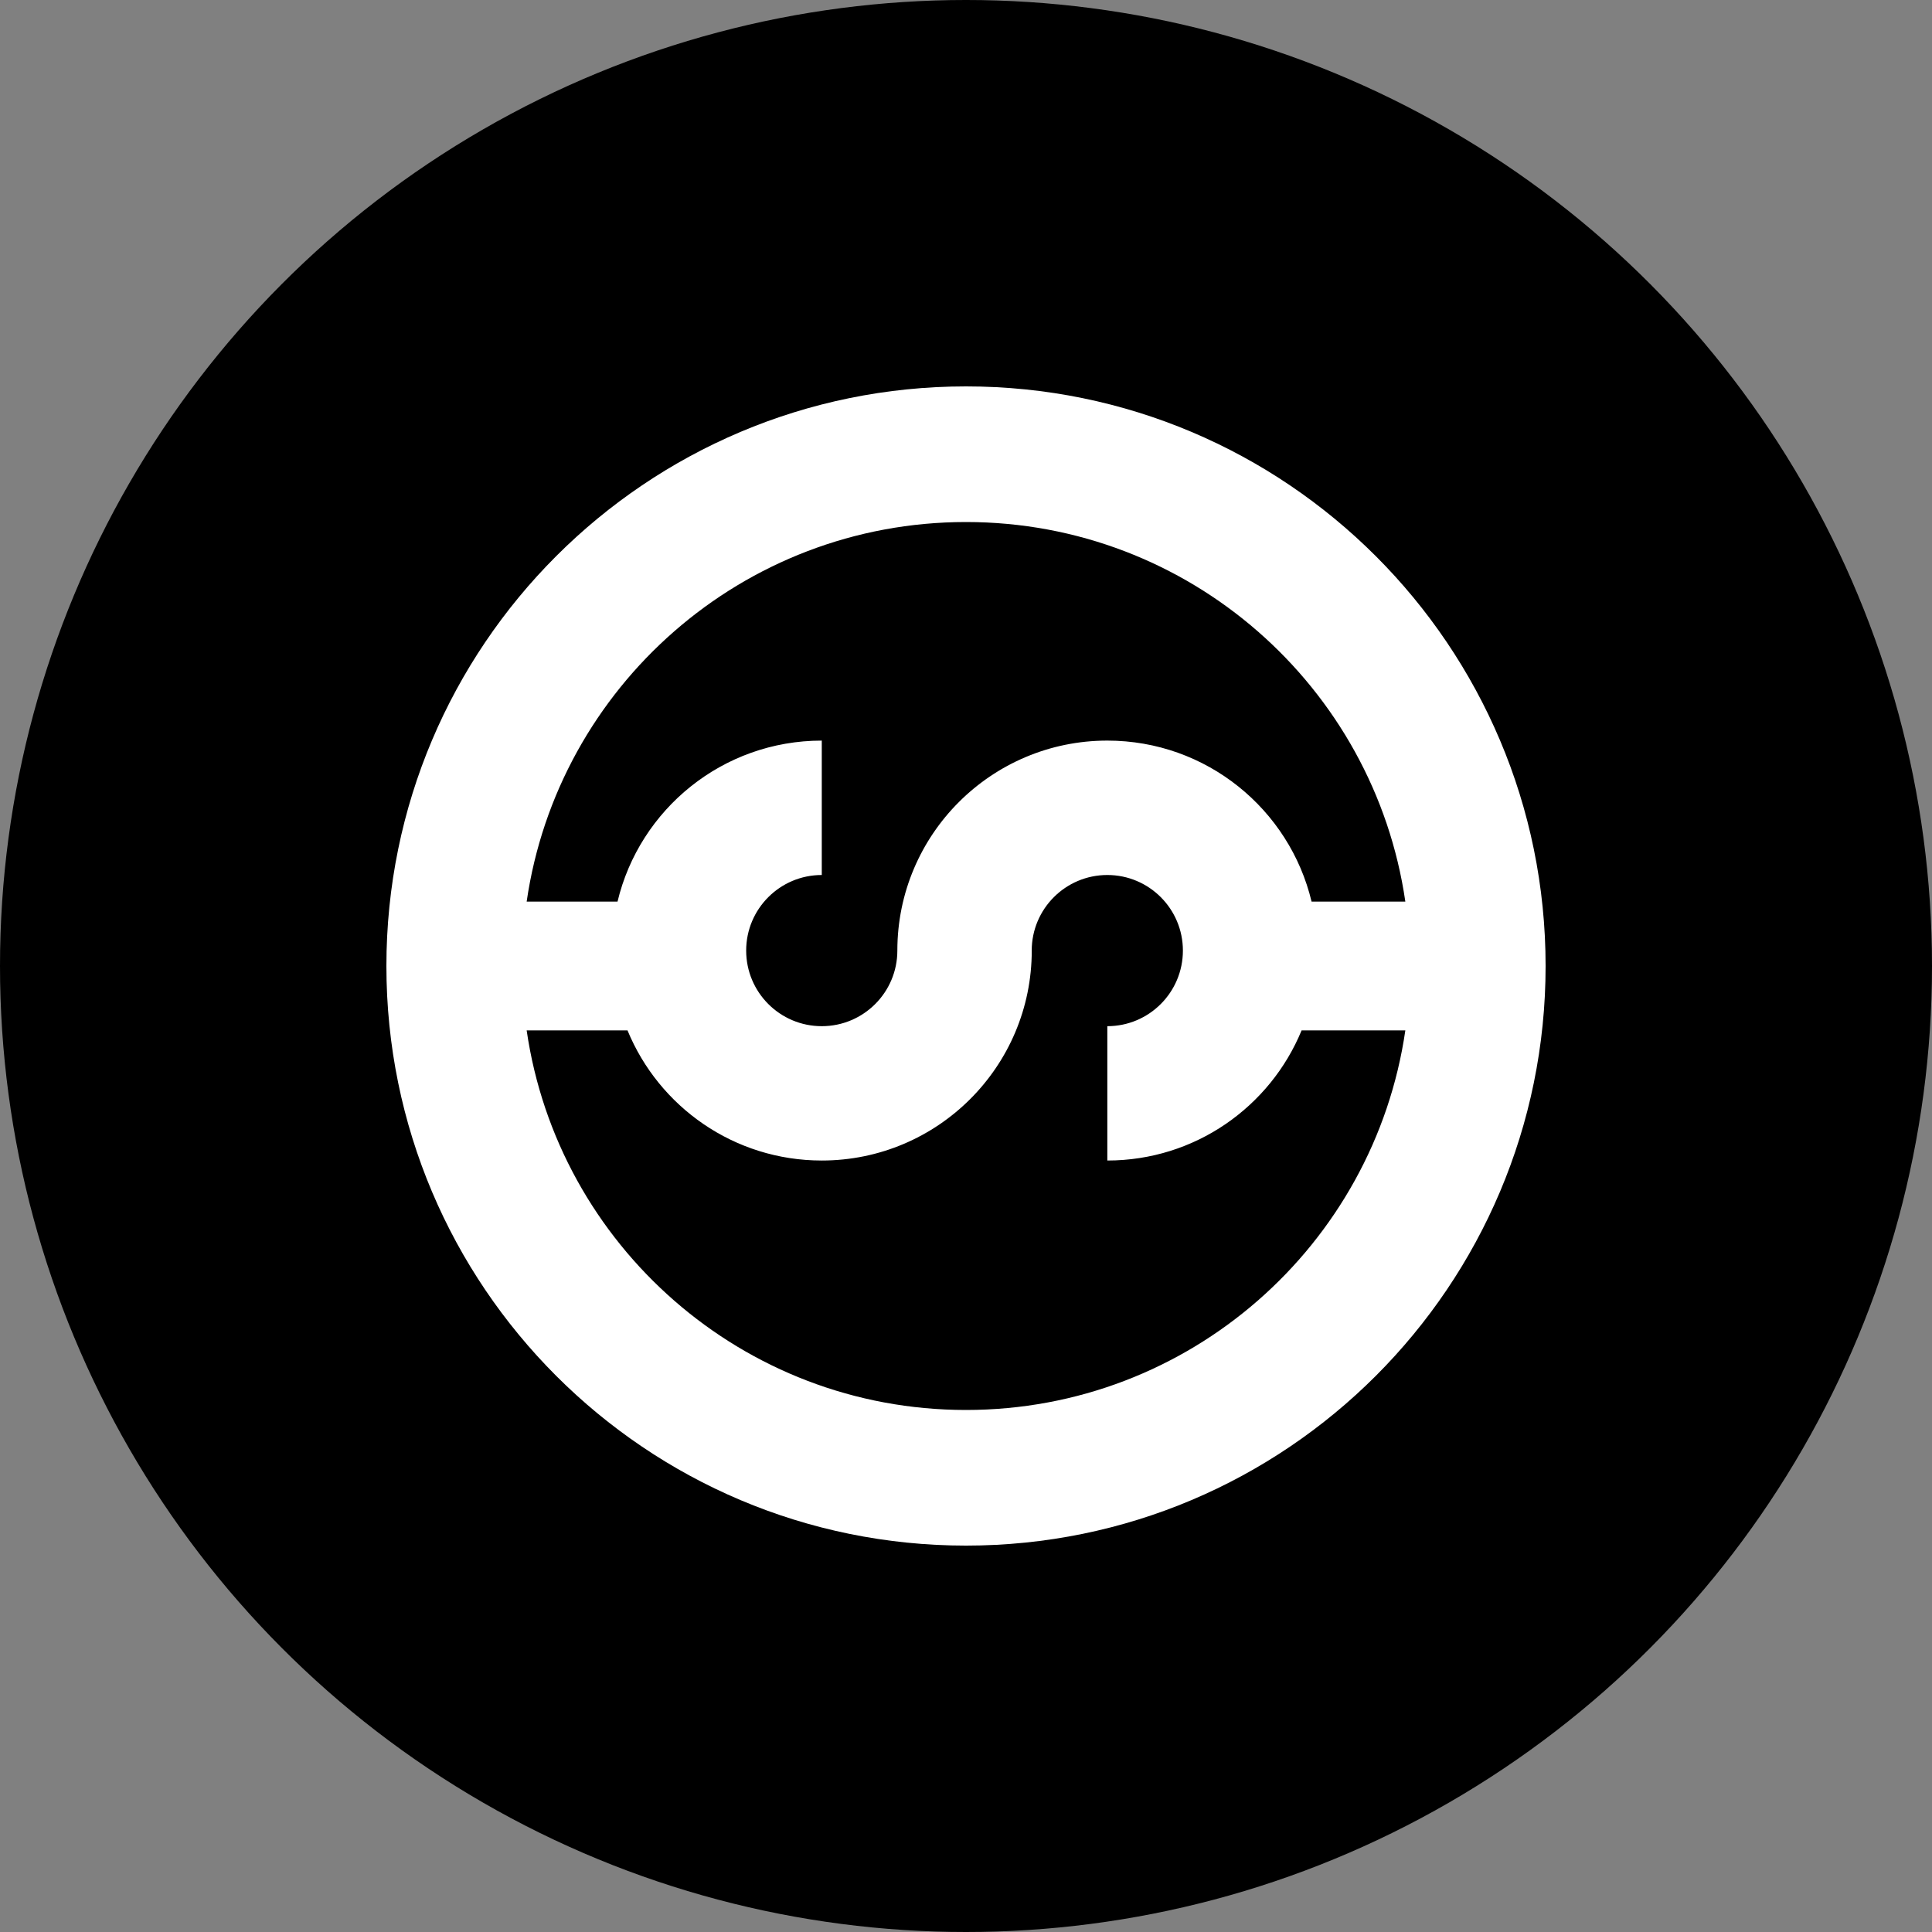
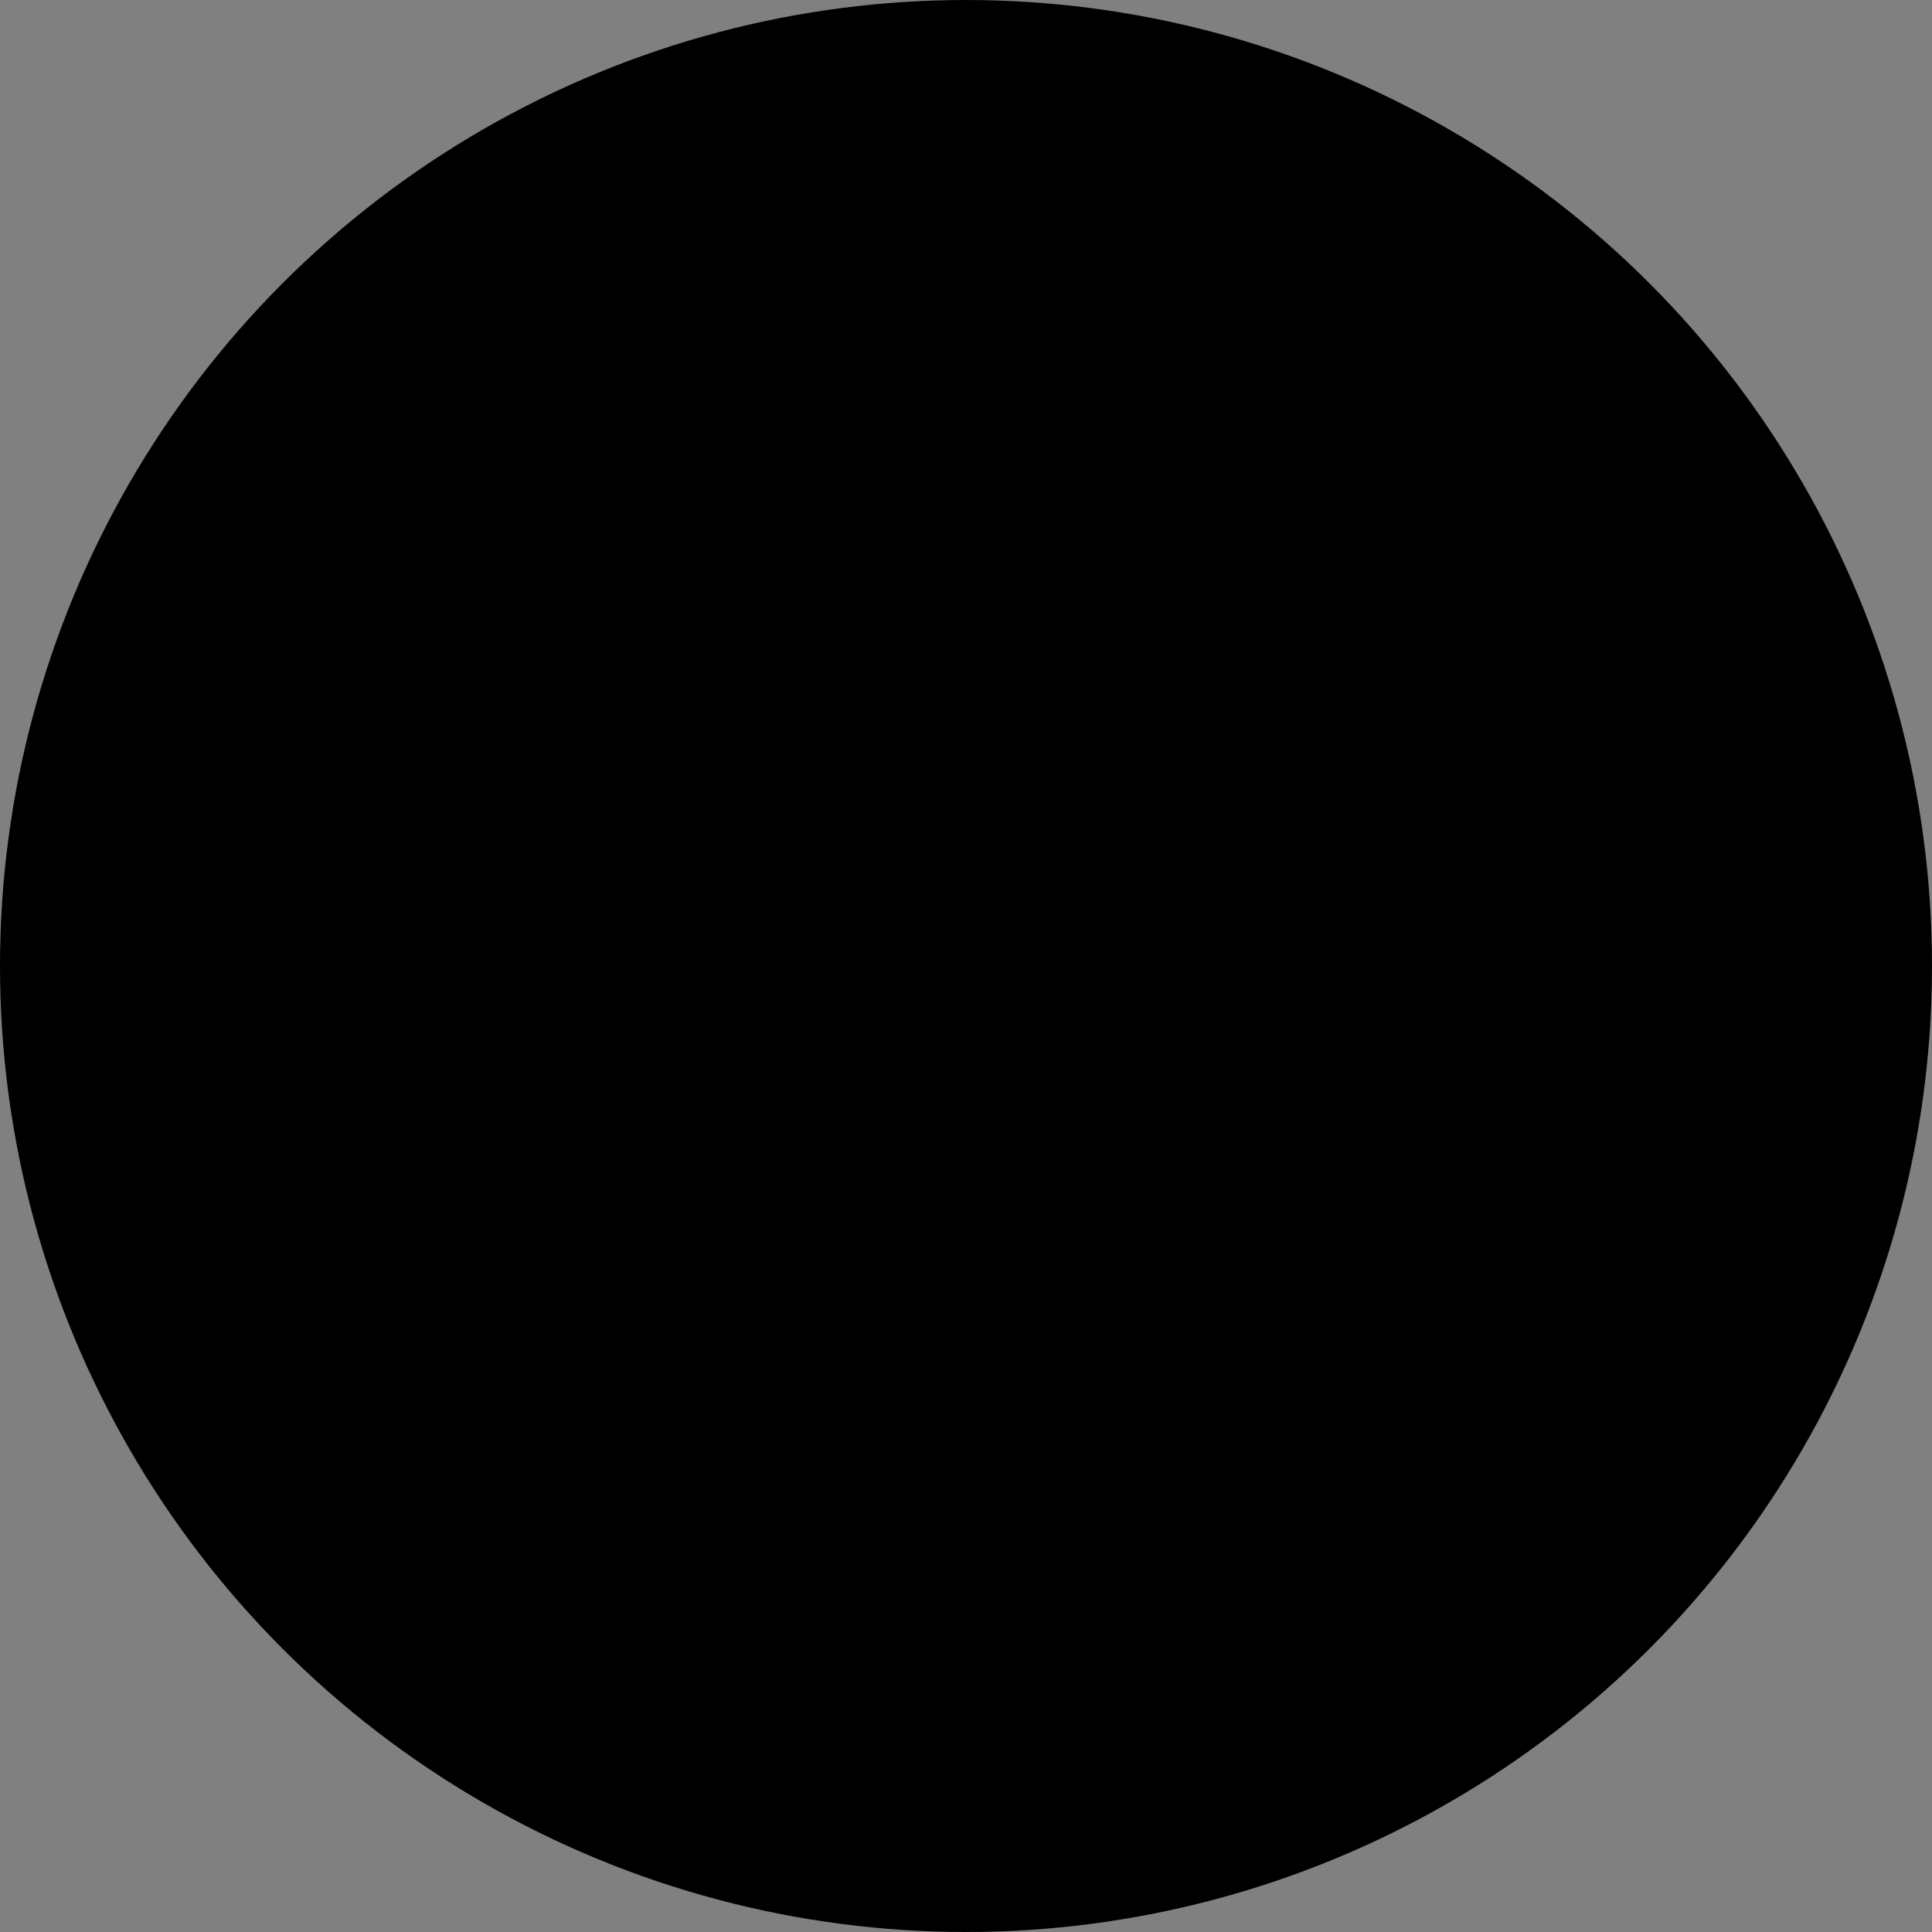
<svg xmlns="http://www.w3.org/2000/svg" viewBox="0 0 60 60" fill="none">
  <rect x="0" y="0" width="60" height="60" fill="#808080" stroke="none" />
  <circle cx="30" cy="30" r="30" fill="#3C3B6E" style="fill:#3C3B6E;fill:color(display-p3 0.235 0.231 0.431);fill-opacity:1;" />
-   <path fill-rule="evenodd" clip-rule="evenodd" d="M30 12C20.059 12 12 20.059 12 30C12 39.941 20.059 48 30 48C39.941 48 48 39.941 48 30C48 20.059 39.941 12 30 12ZM30 43.788C23.065 43.788 17.325 38.667 16.356 32H19.488C20.464 34.372 22.797 36.041 25.521 36.041C29.122 36.041 32.042 33.122 32.042 29.521V29.521H27.868V29.521C27.868 30.818 26.817 31.869 25.521 31.869C24.224 31.869 23.173 30.818 23.173 29.521C23.173 28.225 24.224 27.174 25.521 27.174V23C22.443 23 19.863 25.132 19.178 28H16.356C17.324 21.333 23.064 16.212 30 16.212C36.936 16.212 42.675 21.333 43.644 28L40.732 28C40.047 25.132 37.467 23 34.389 23C30.788 23 27.868 25.919 27.868 29.521H32.041C32.042 28.224 33.093 27.174 34.389 27.174C35.685 27.174 36.736 28.225 36.736 29.521C36.736 30.818 35.685 31.869 34.389 31.869H34.389V36.041H34.389C37.112 36.041 39.446 34.372 40.422 32H43.644C42.675 38.667 36.935 43.788 30 43.788Z" fill="white" style="fill:white;fill:white;fill-opacity:1;" />
</svg>